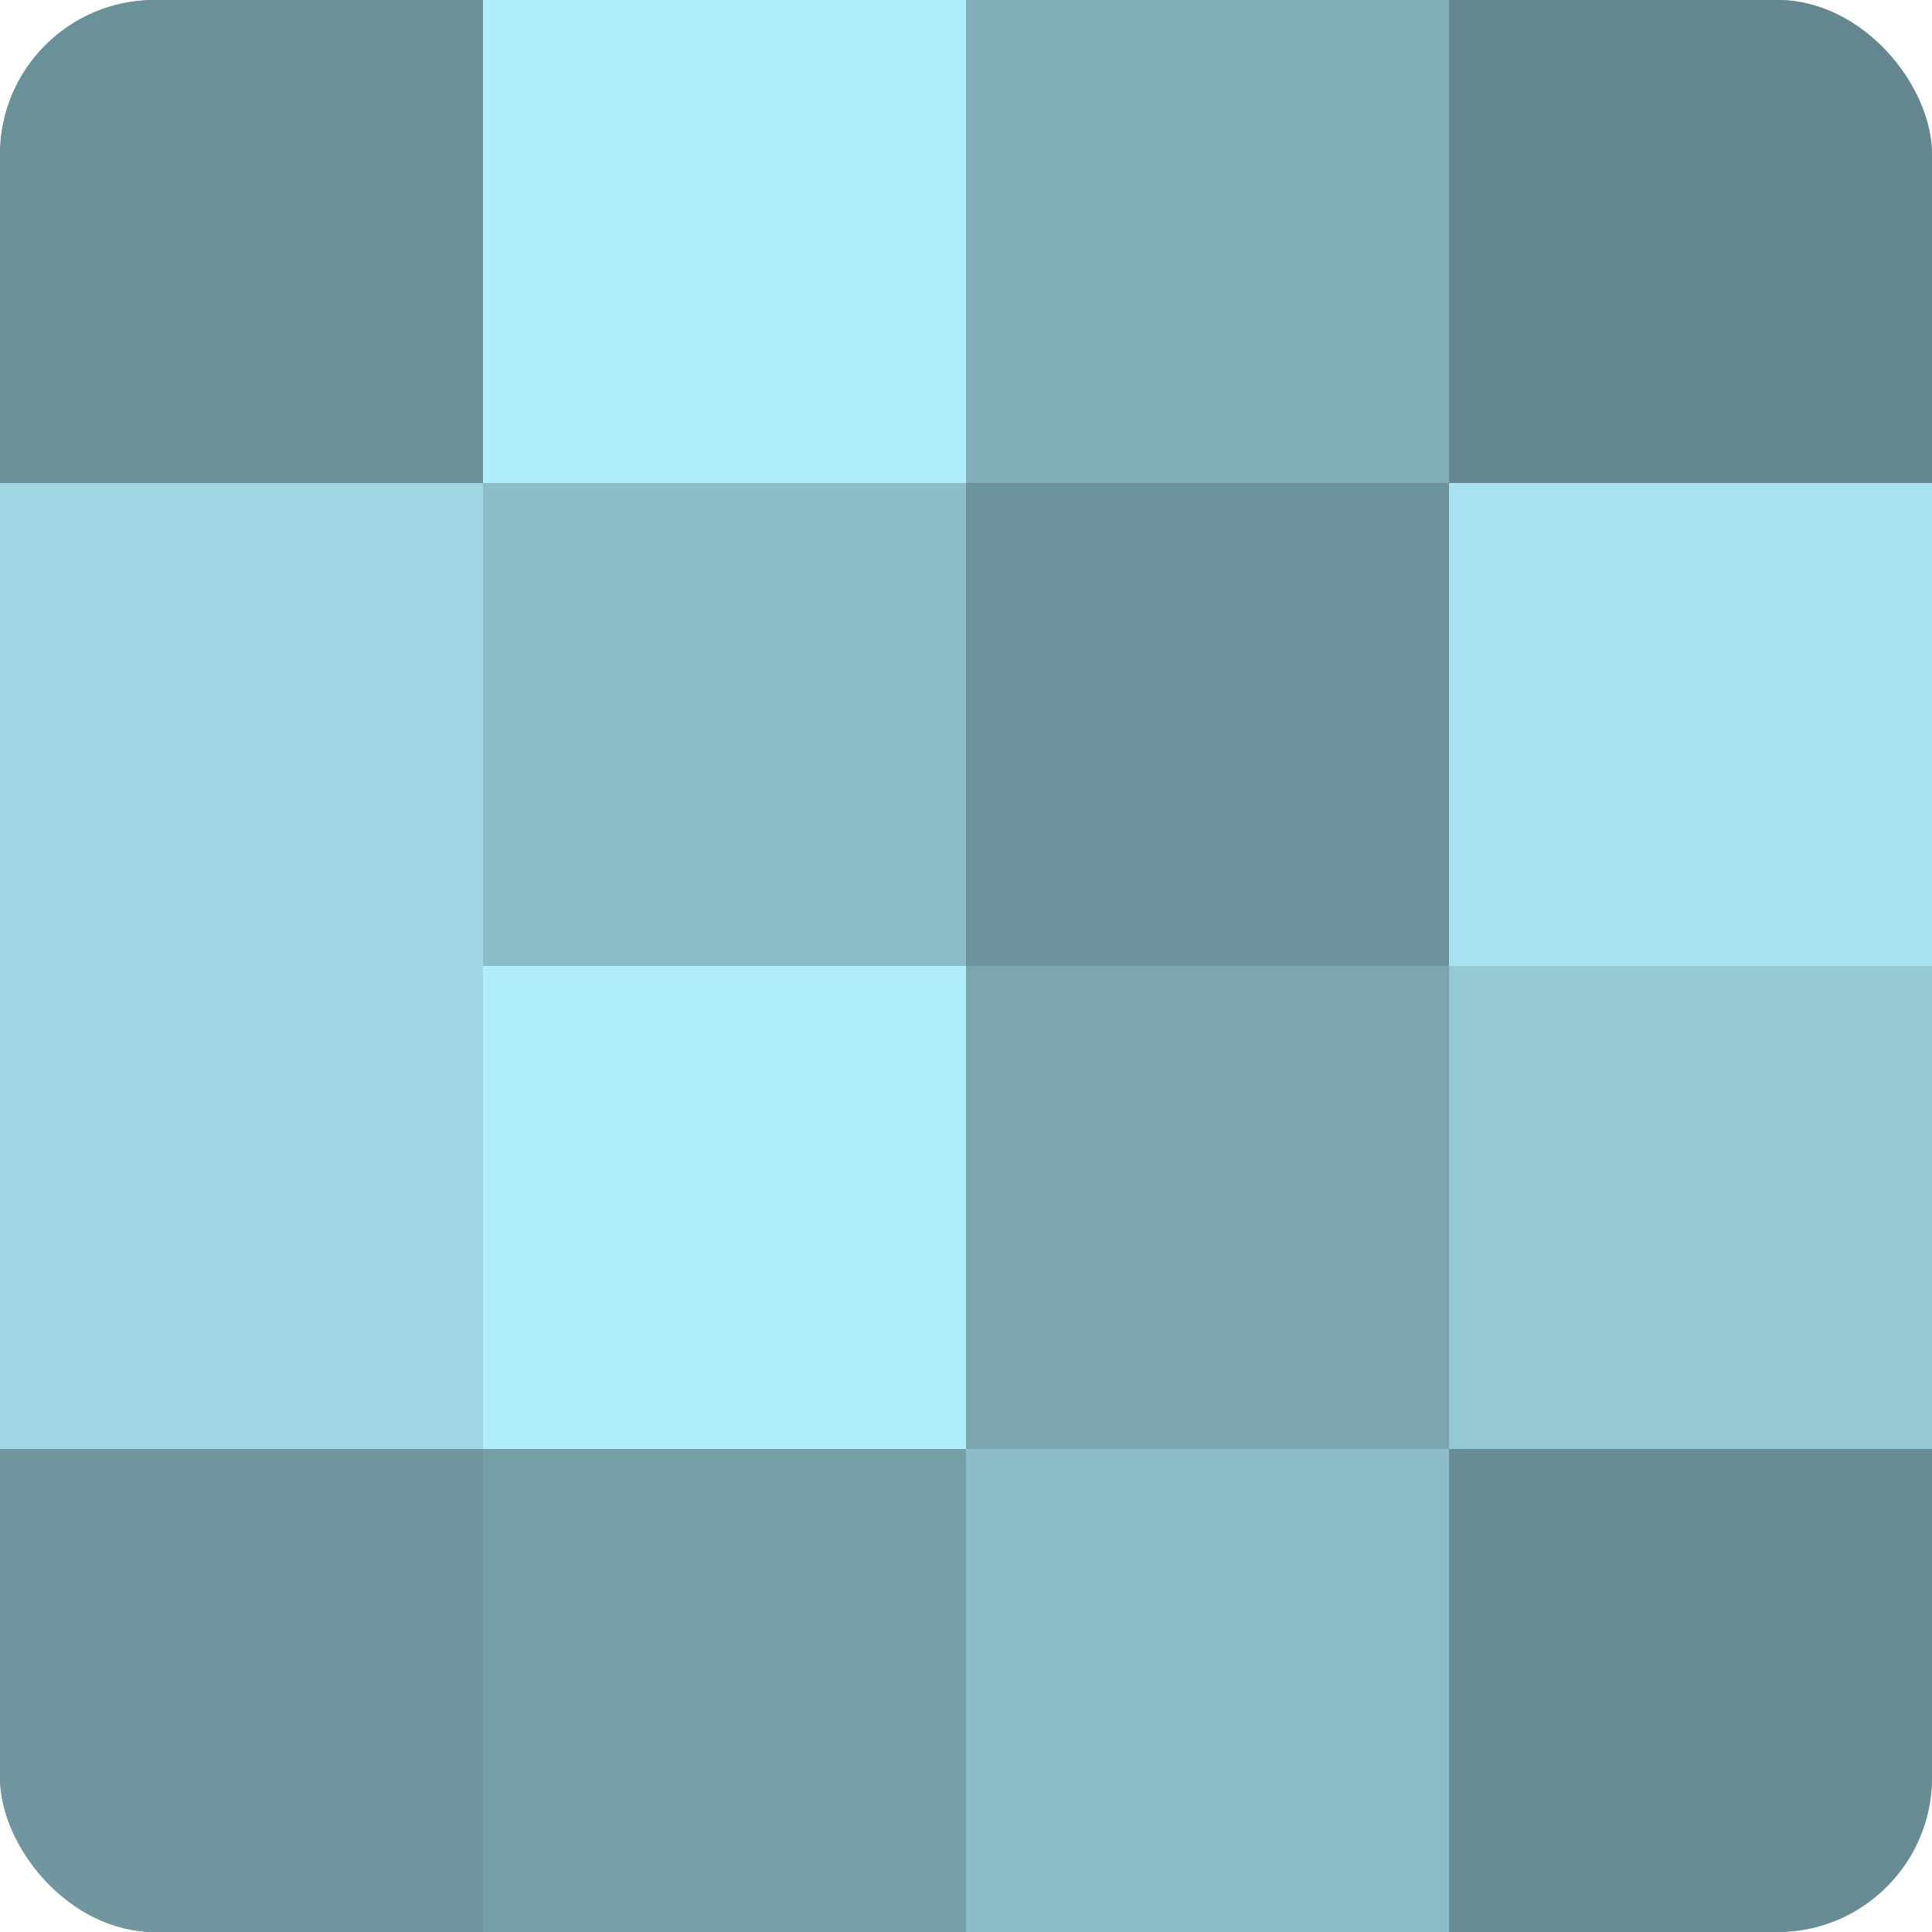
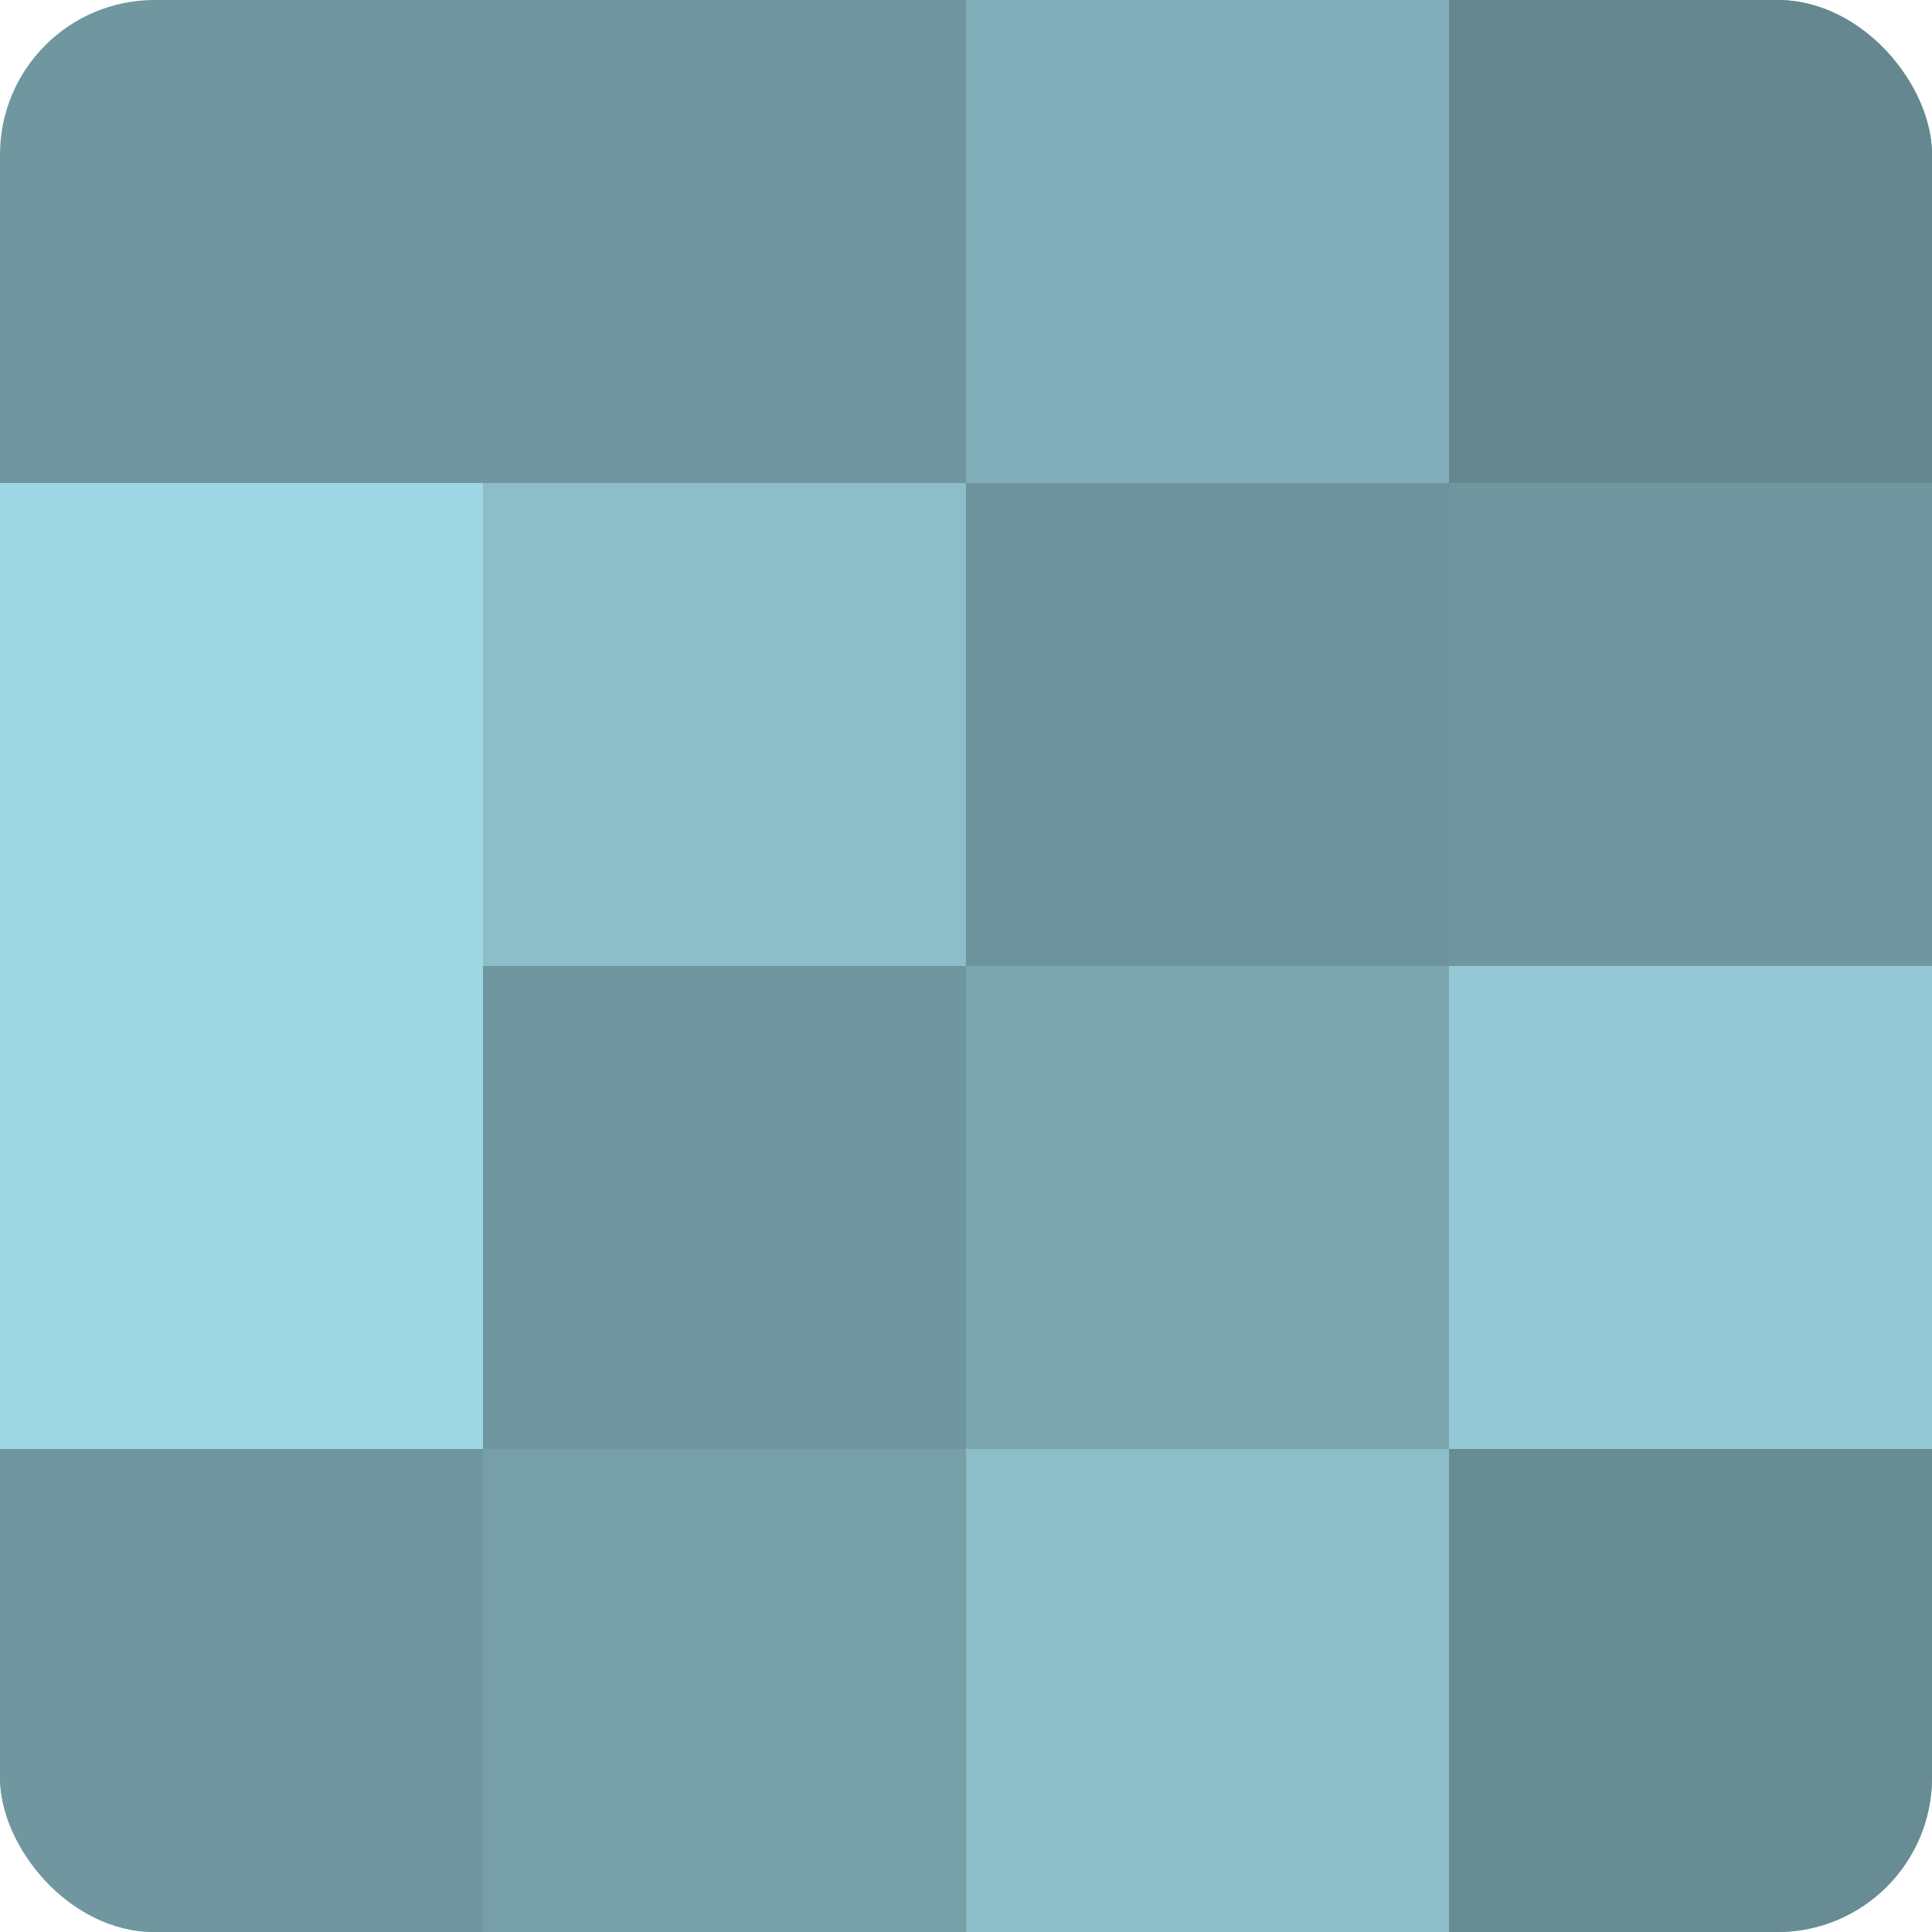
<svg xmlns="http://www.w3.org/2000/svg" width="60" height="60" viewBox="0 0 100 100" preserveAspectRatio="xMidYMid meet">
  <defs>
    <clipPath id="c" width="100" height="100">
      <rect width="100" height="100" rx="8" ry="8" />
    </clipPath>
  </defs>
  <g clip-path="url(#c)">
    <rect width="100" height="100" fill="#7097a0" />
-     <rect width="25" height="25" fill="#6a9098" />
    <rect y="25" width="25" height="25" fill="#9fd7e4" />
    <rect y="50" width="25" height="25" fill="#9fd7e4" />
    <rect y="75" width="25" height="25" fill="#7097a0" />
-     <rect x="25" width="25" height="25" fill="#b0eefc" />
    <rect x="25" y="25" width="25" height="25" fill="#8cbdc8" />
-     <rect x="25" y="50" width="25" height="25" fill="#b0eefc" />
    <rect x="25" y="75" width="25" height="25" fill="#769fa8" />
    <rect x="50" width="25" height="25" fill="#81aeb8" />
    <rect x="50" y="25" width="25" height="25" fill="#6d939c" />
    <rect x="50" y="50" width="25" height="25" fill="#7ba6b0" />
    <rect x="50" y="75" width="25" height="25" fill="#8cbdc8" />
    <rect x="75" width="25" height="25" fill="#658890" />
-     <rect x="75" y="25" width="25" height="25" fill="#a8e2f0" />
    <rect x="75" y="50" width="25" height="25" fill="#94c8d4" />
    <rect x="75" y="75" width="25" height="25" fill="#688c94" />
  </g>
</svg>